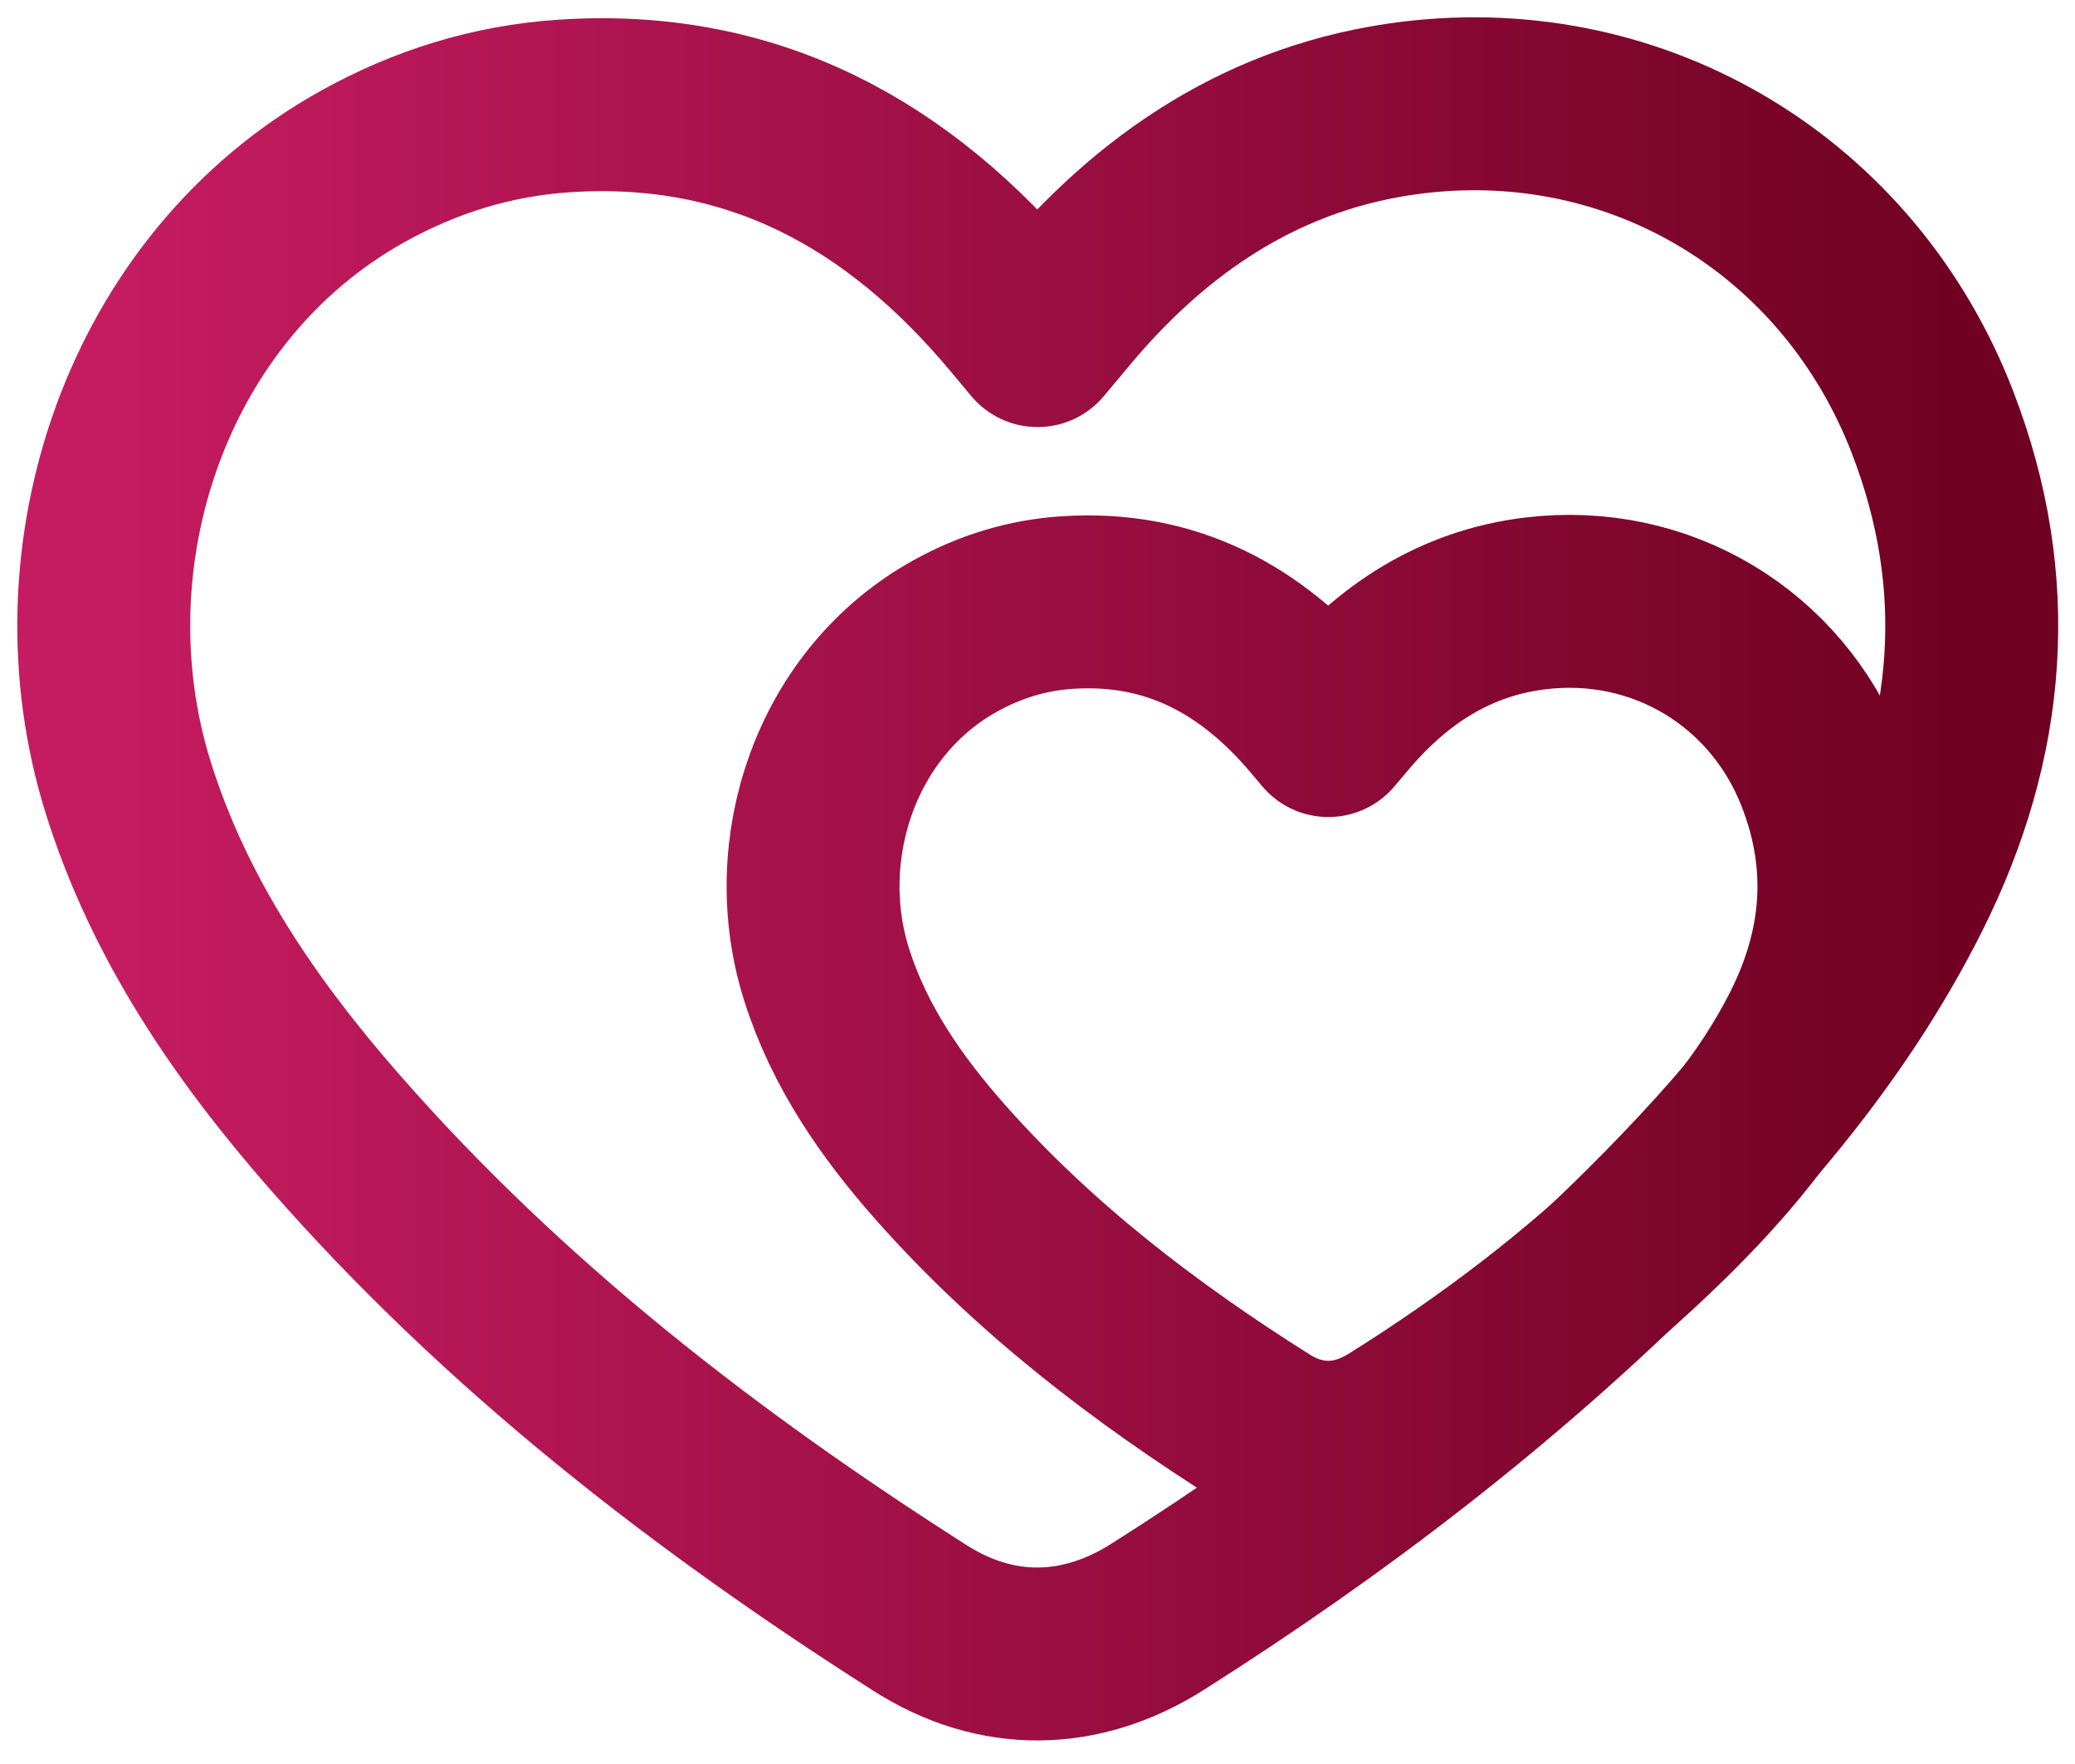
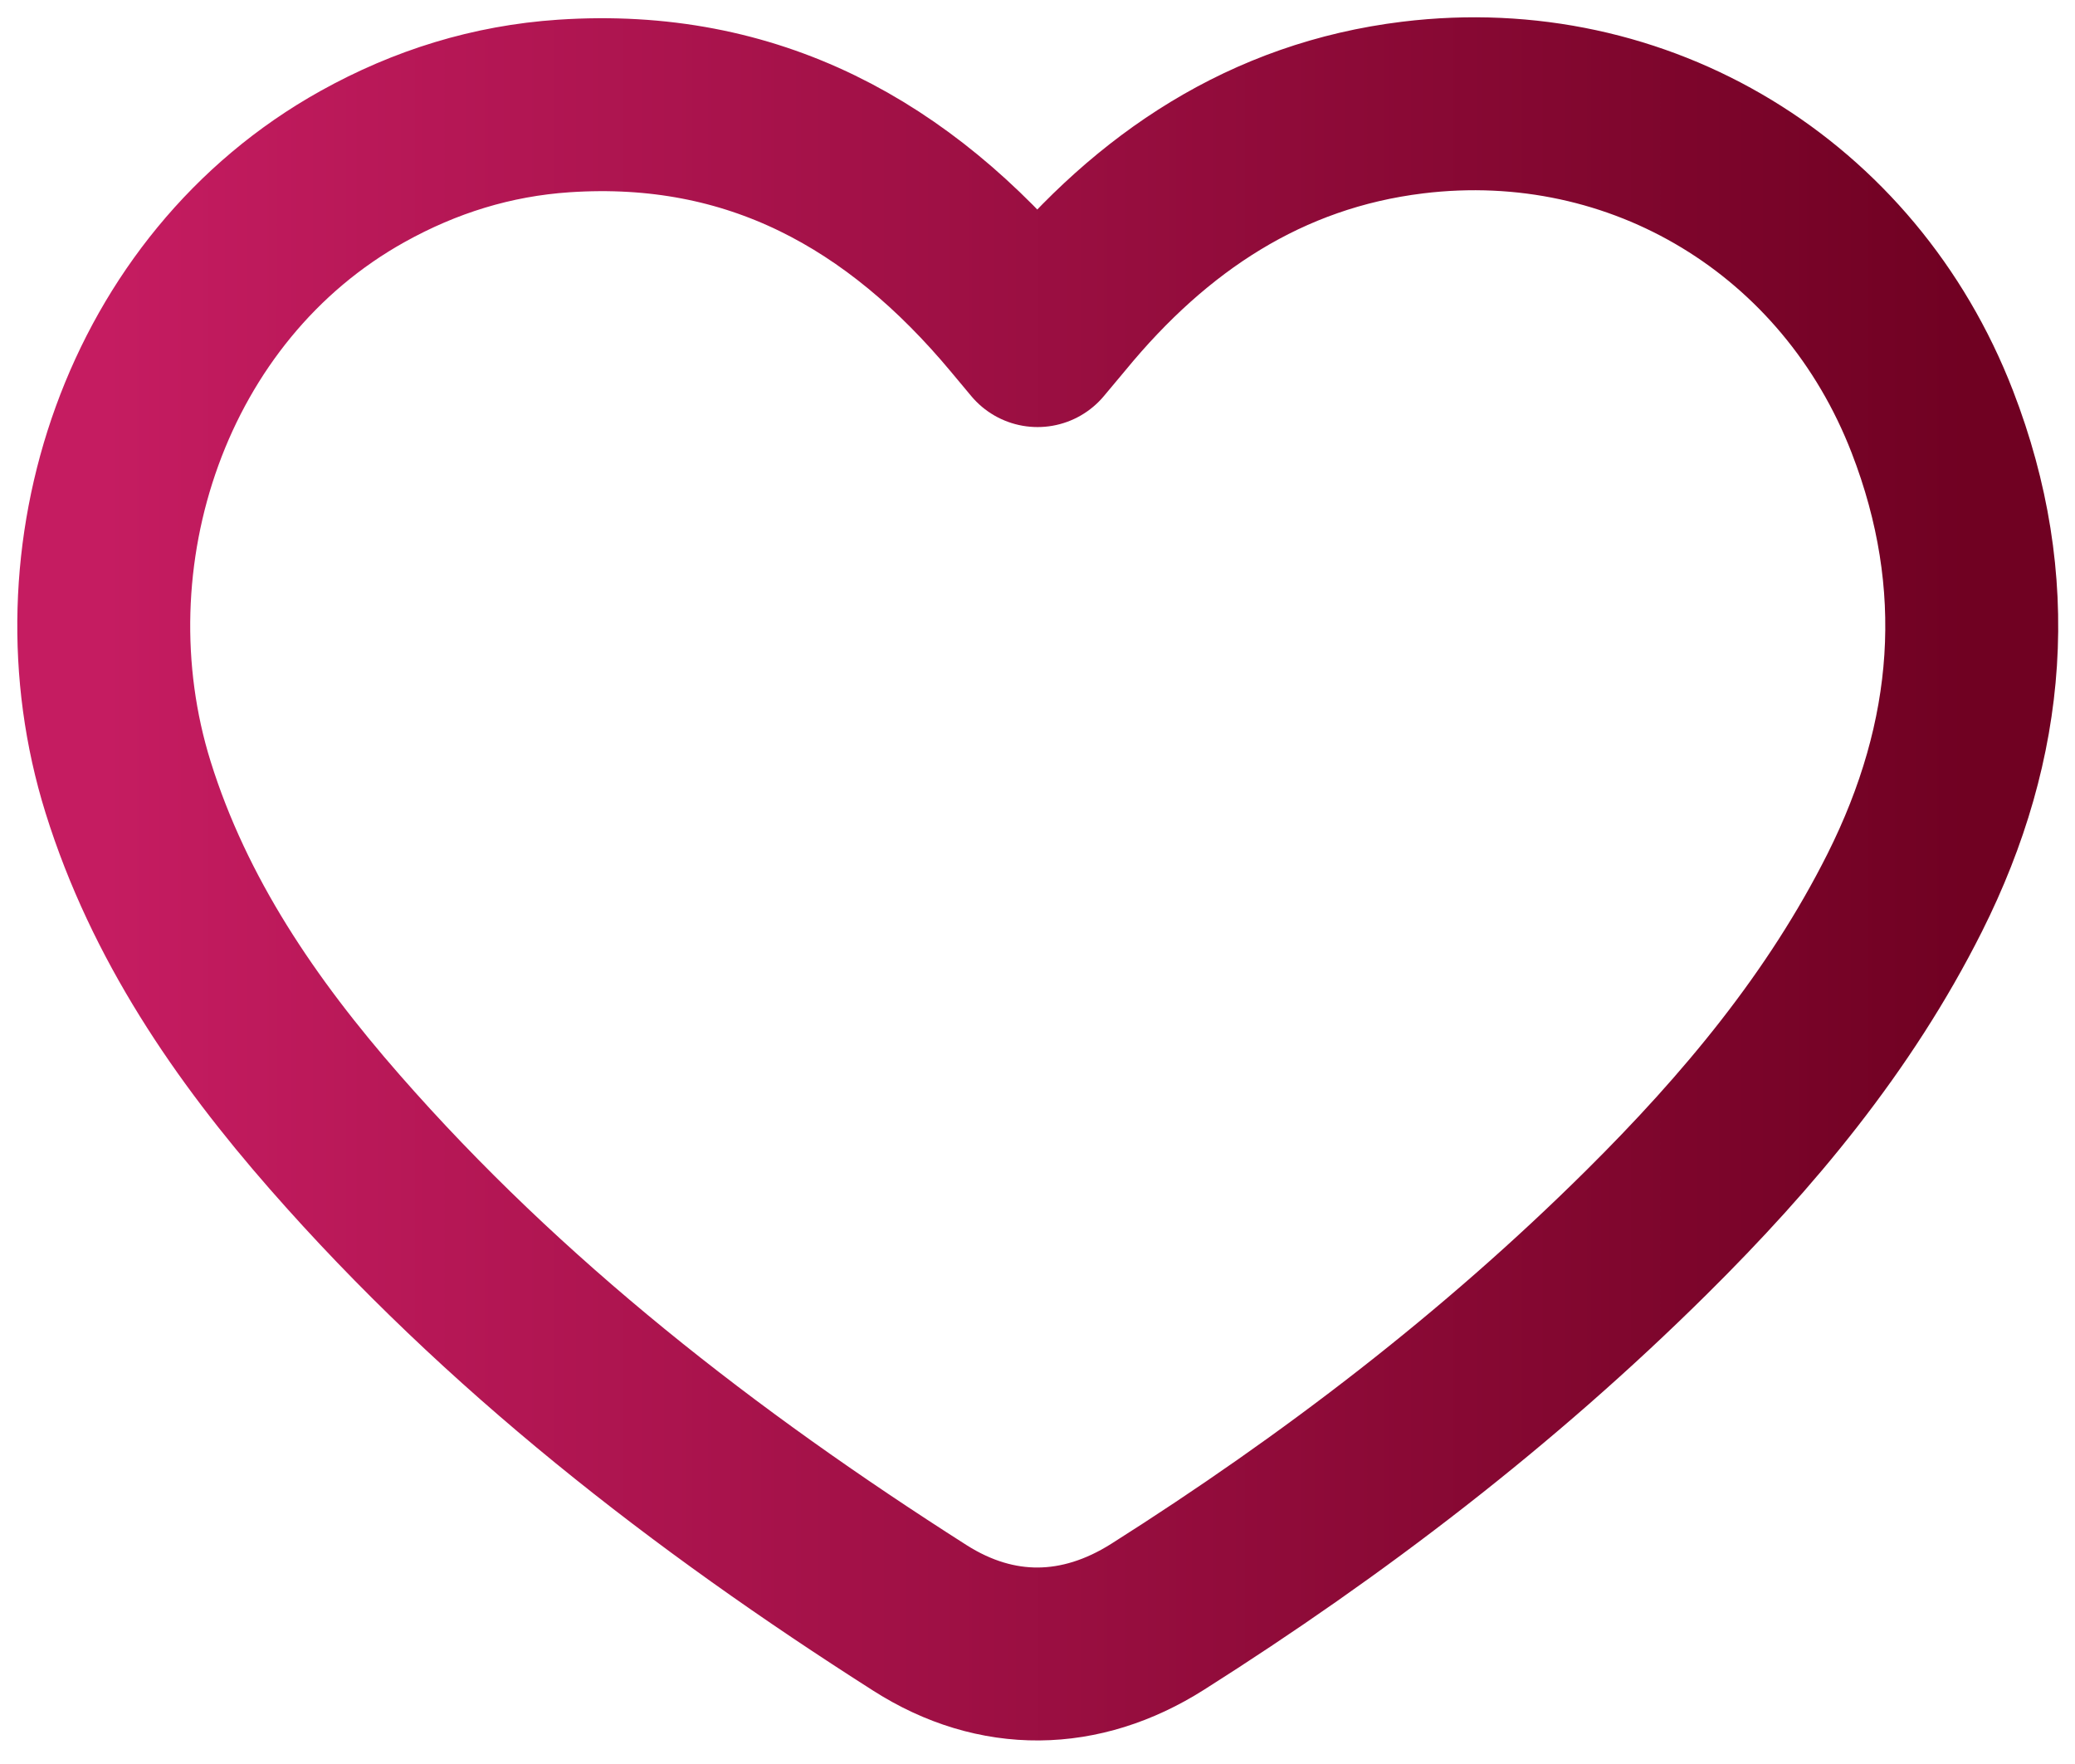
<svg xmlns="http://www.w3.org/2000/svg" width="60" height="51" viewBox="0 0 60 51" fill="none">
-   <path d="M38.411 21.122C38.55 20.959 38.651 20.841 38.752 20.72C40.231 18.939 42.063 17.727 44.398 17.445C48.023 17.008 51.366 19.019 52.689 22.404C53.681 24.939 53.474 27.419 52.248 29.833C51.211 31.875 49.754 33.598 48.129 35.19C45.763 37.509 43.132 39.499 40.327 41.256C39.1 42.025 37.76 42.047 36.535 41.274C33.102 39.112 29.898 36.659 27.197 33.609C25.771 31.997 24.556 30.247 23.9 28.17C22.753 24.54 24.181 20.28 27.641 18.376C28.64 17.825 29.706 17.497 30.852 17.421C33.871 17.221 36.2 18.5 38.088 20.739C38.182 20.851 38.276 20.962 38.411 21.122Z" stroke="url(#paint0_linear_397_6259)" stroke-width="5" stroke-linecap="round" stroke-linejoin="round" />
  <path d="M30.002 9.847C30.253 9.548 30.437 9.331 30.619 9.11C33.3 5.846 36.619 3.625 40.851 3.109C47.419 2.307 53.477 5.993 55.875 12.195C57.673 16.842 57.297 21.386 55.076 25.81C53.196 29.553 50.556 32.709 47.612 35.627C43.324 39.877 38.556 43.524 33.473 46.744C31.25 48.152 28.821 48.192 26.601 46.777C20.381 42.814 14.574 38.319 9.681 32.729C7.096 29.776 4.894 26.569 3.705 22.763C1.628 16.109 4.215 8.304 10.484 4.814C12.295 3.805 14.227 3.204 16.303 3.064C21.774 2.698 25.994 5.042 29.416 9.145C29.587 9.349 29.757 9.553 30.002 9.847Z" stroke="url(#paint1_linear_397_6259)" stroke-width="5" stroke-linecap="round" stroke-linejoin="round" />
  <defs>
    <linearGradient id="paint0_linear_397_6259" x1="3" y1="3" x2="57.015" y2="3" gradientUnits="userSpaceOnUse">
      <stop stop-color="#C51C61" />
      <stop offset="1" stop-color="#700122" />
    </linearGradient>
    <linearGradient id="paint1_linear_397_6259" x1="3" y1="3" x2="57.015" y2="3" gradientUnits="userSpaceOnUse">
      <stop stop-color="#C51C61" />
      <stop offset="1" stop-color="#700122" />
    </linearGradient>
  </defs>
</svg>